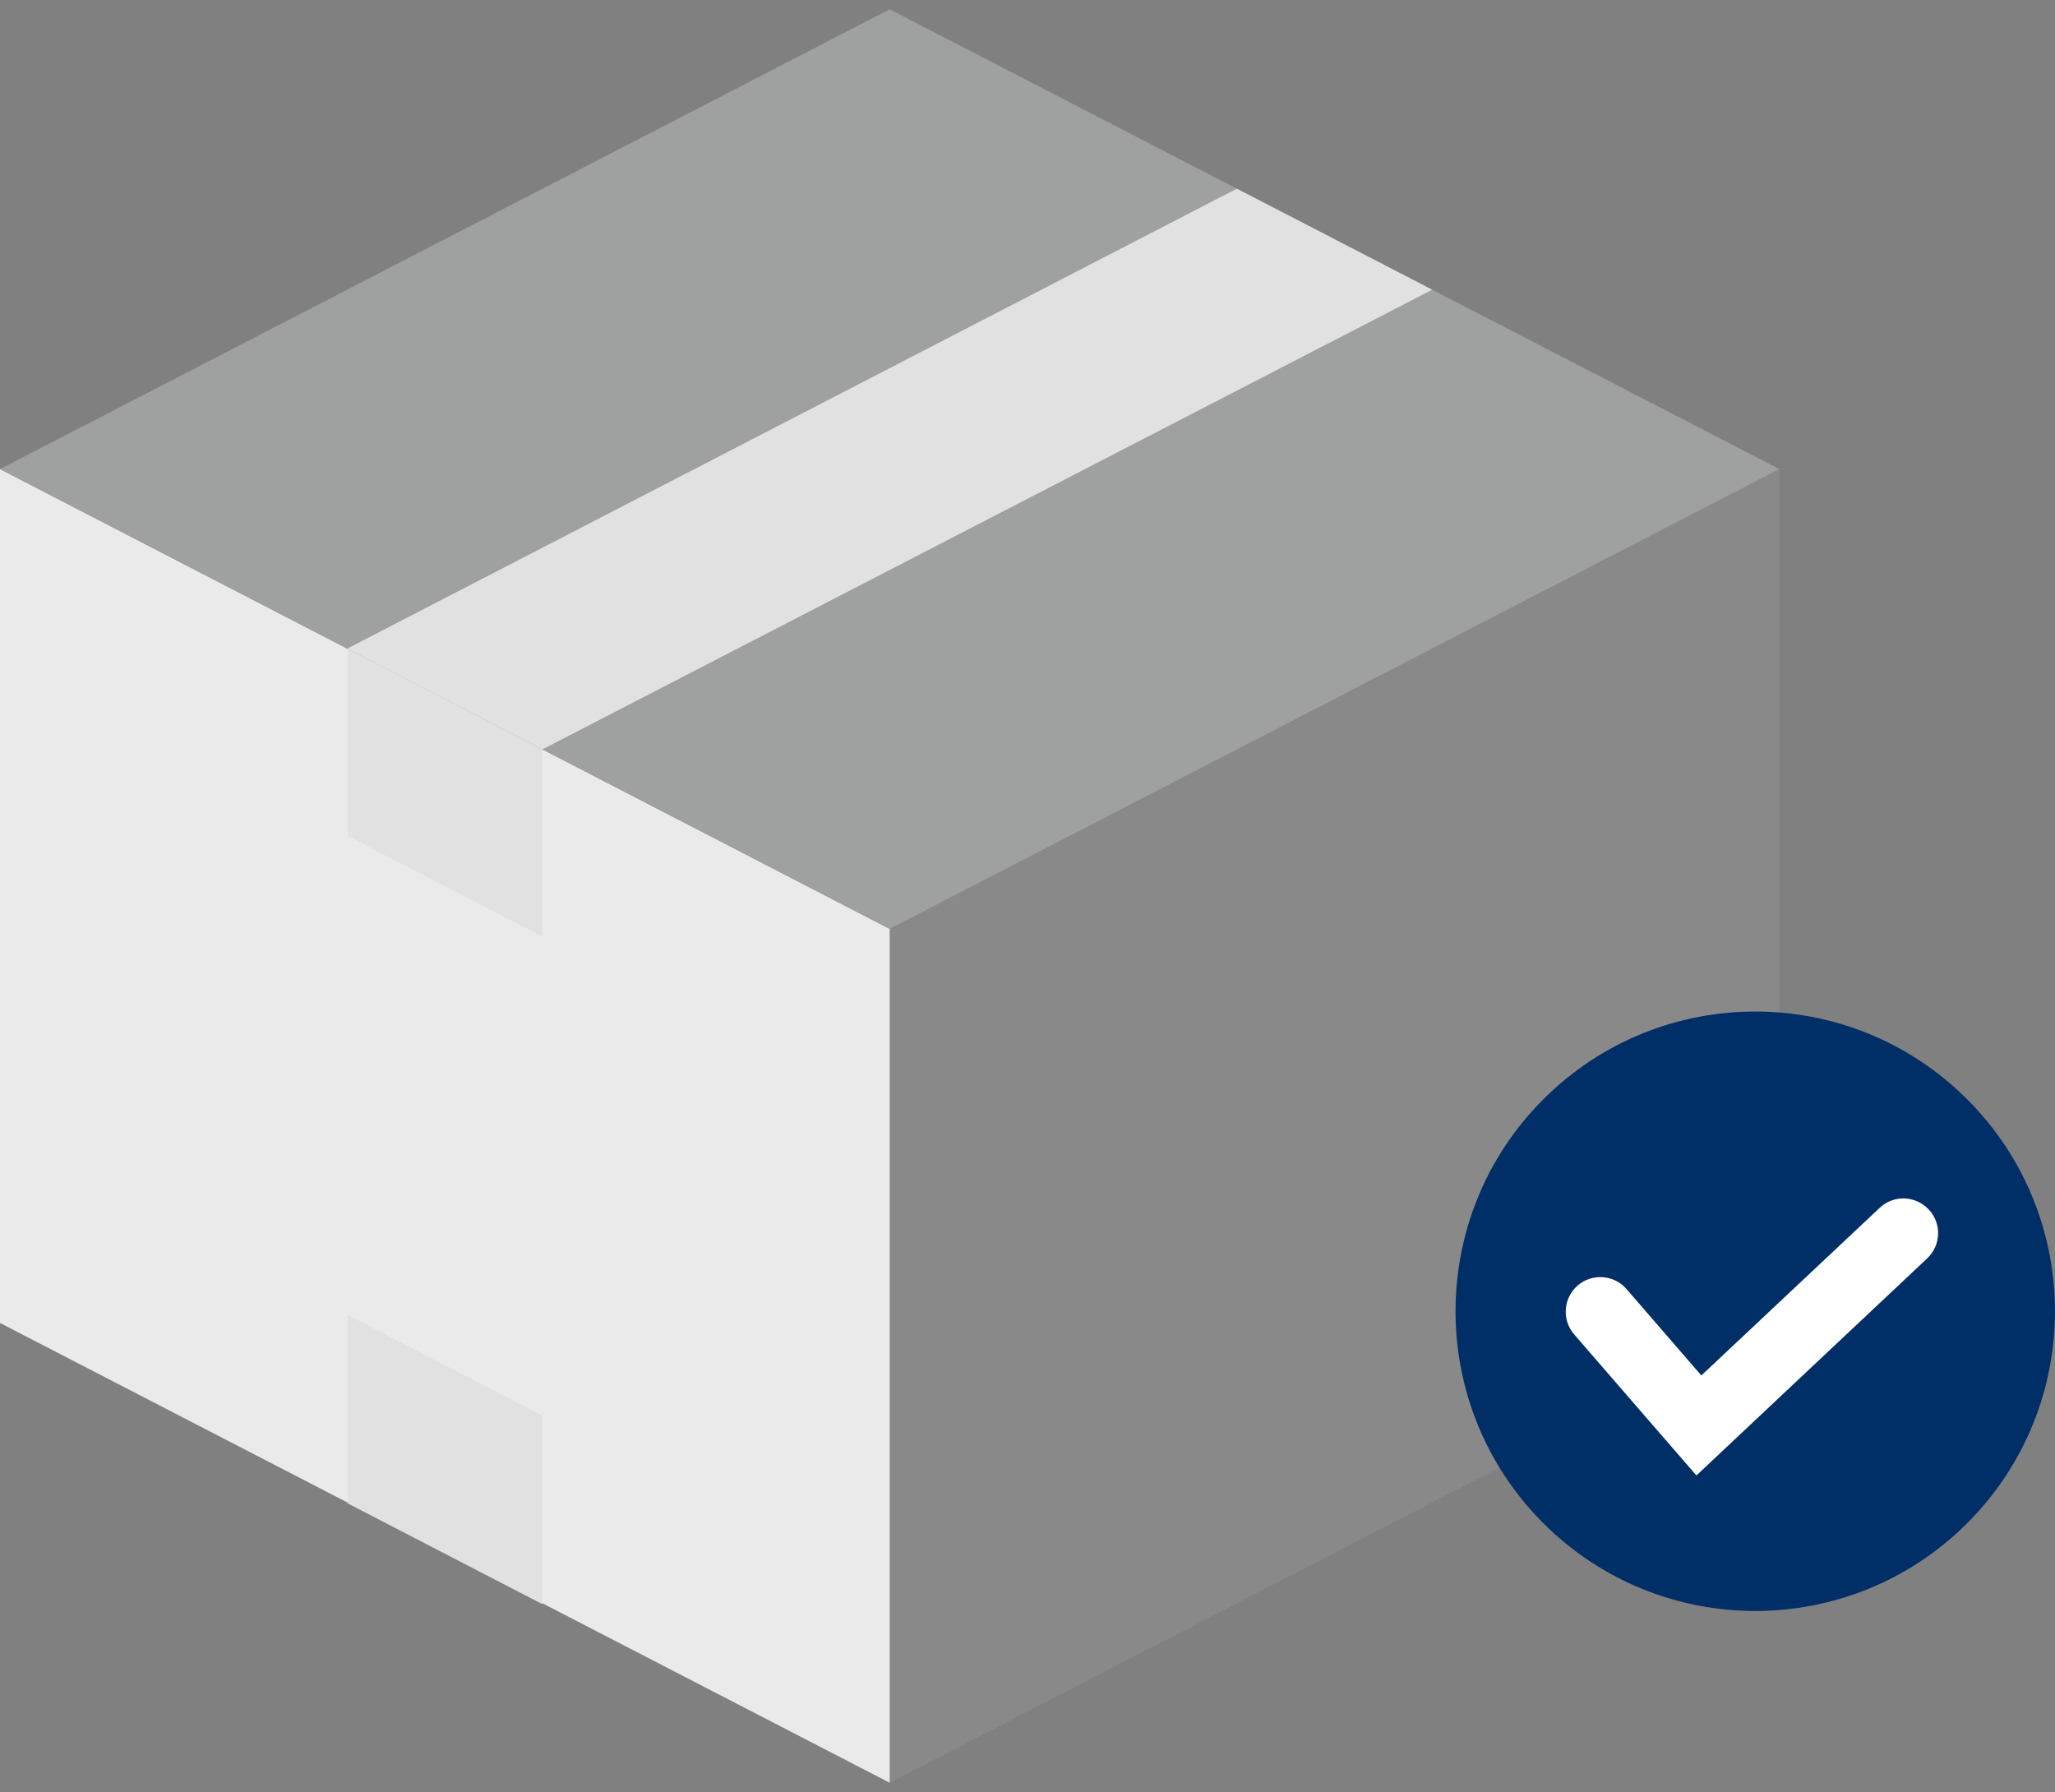
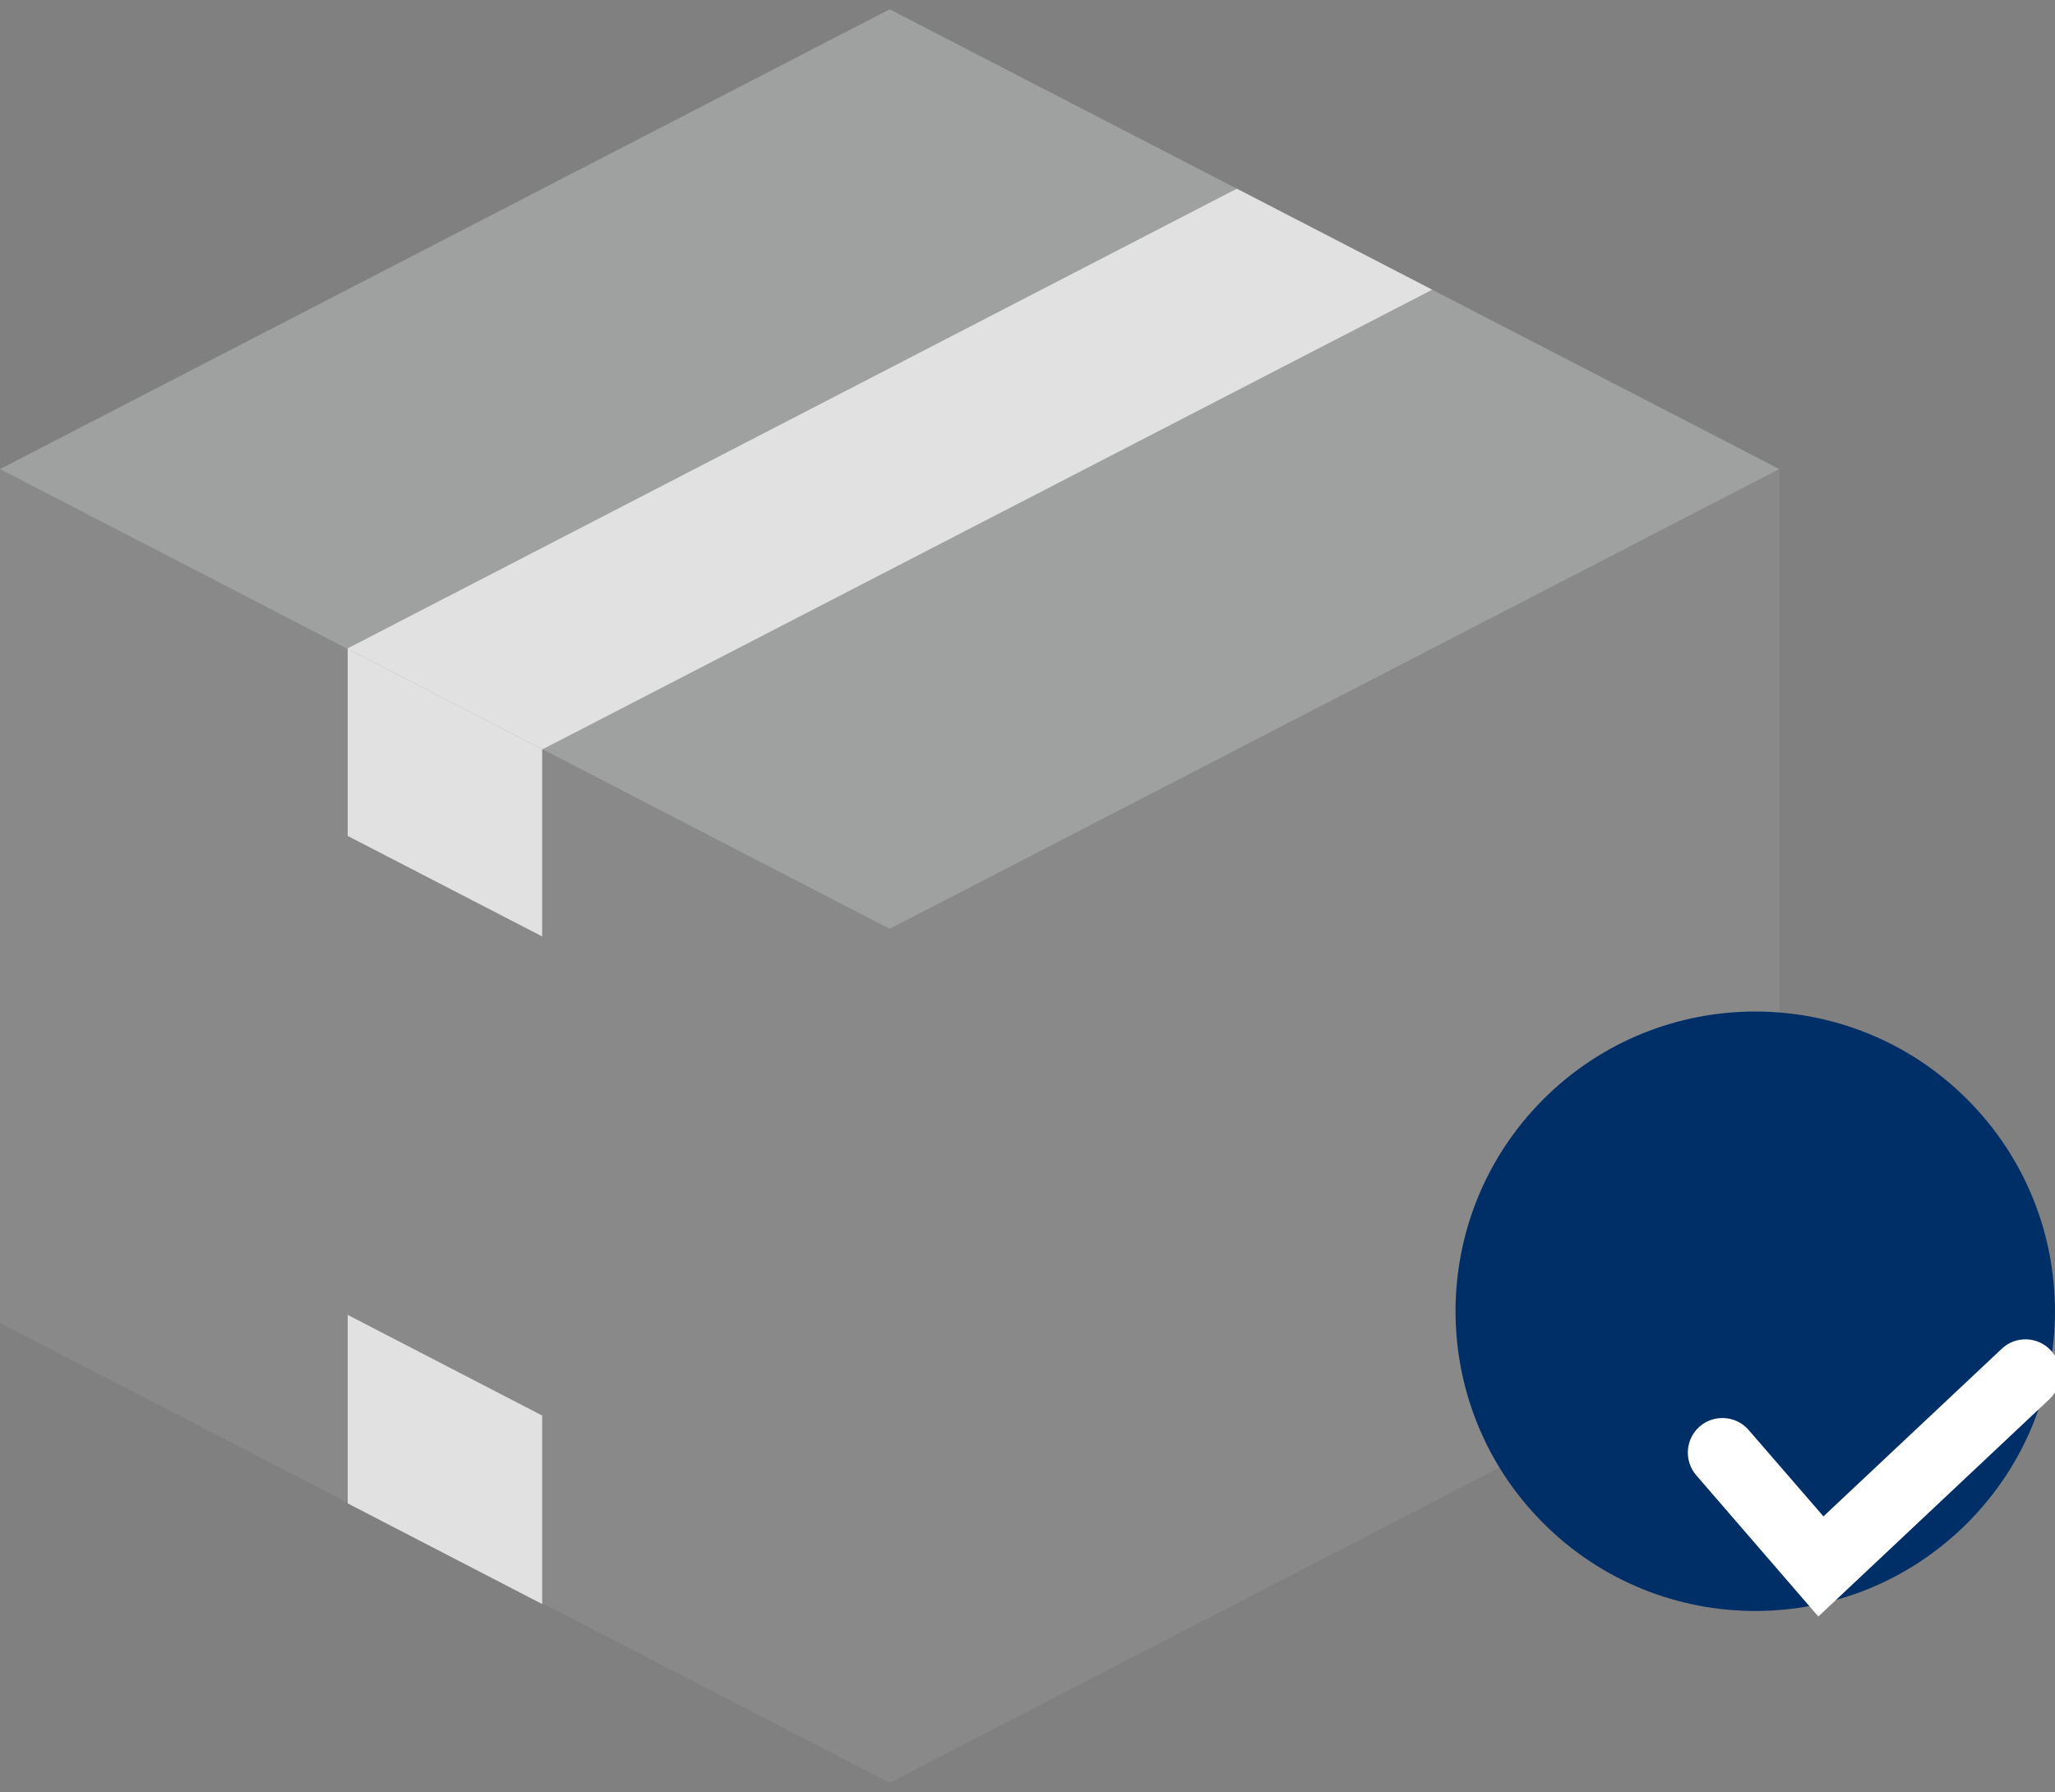
<svg xmlns="http://www.w3.org/2000/svg" width="116.97" height="102" version="1.1" viewBox="0 0 116.97 102">
  <rect x="0" y="0" width="116.97" height="102" fill="#808080" stroke="none" />
  <g isolation="isolate">
    <g id="_레이어_1" data-name="레이어_1">
      <polygon points="50.64 101.47 101.28 75.3 101.28 26.7 50.64 52.87 50.64 101.47" fill="#898989" />
      <polygon points="50.64 101.47 0 75.3 0 26.7 50.64 52.87 50.64 101.47" fill="#898989" />
-       <polygon points="50.64 101.47 0 75.3 0 26.7 50.64 52.87 50.64 101.47" fill="#eaeaea" mix-blend-mode="multiply" />
      <polygon points="30.86 53.3 19.79 47.58 19.79 36.85 30.86 42.57 30.86 53.3" fill="#e1e1e1" />
      <polygon points="30.86 91.3 19.79 85.57 19.79 74.84 30.86 80.57 30.86 91.3" fill="#e1e1e1" />
      <polygon points="0 26.7 19.76 36.92 30.88 42.65 50.64 52.87 101.28 26.7 81.52 16.49 70.4 10.74 50.64 .53 0 26.7" fill="#9fa0a0" />
      <polygon points="19.76 36.92 30.88 42.65 81.52 16.49 70.4 10.74 19.76 36.92" fill="#e1e1e1" />
      <g>
        <circle cx="99.91" cy="74.63" r="17.06" transform="translate(-23.51 92.51) rotate(-45)" fill="#002f67" />
-         <path d="M96.55,83.97l-6.95-8.02c-.71-.82-.62-2.07.2-2.78.82-.71,2.07-.62,2.78.2l4.26,4.92,10.15-9.54c.79-.75,2.04-.71,2.79.09.75.79.71,2.04-.09,2.79l-13.14,12.36Z" fill="#fff" />
+         <path d="M96.55,83.97c-.71-.82-.62-2.07.2-2.78.82-.71,2.07-.62,2.78.2l4.26,4.92,10.15-9.54c.79-.75,2.04-.71,2.79.09.75.79.71,2.04-.09,2.79l-13.14,12.36Z" fill="#fff" />
      </g>
    </g>
  </g>
</svg>